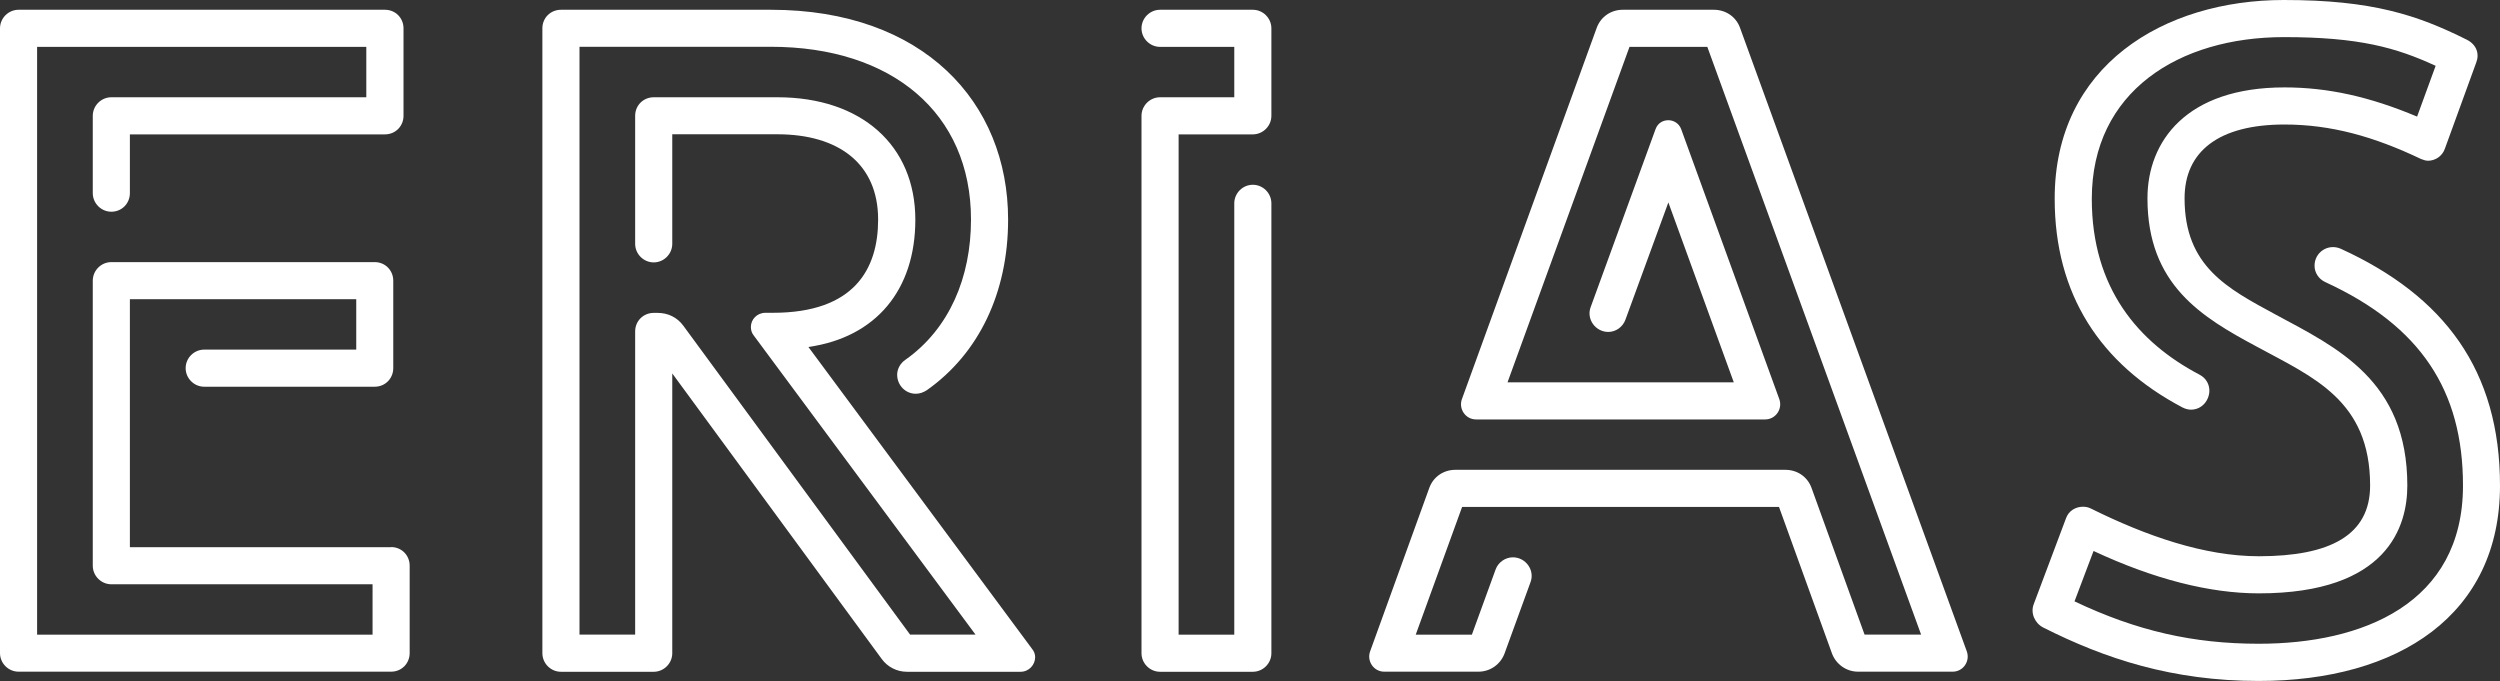
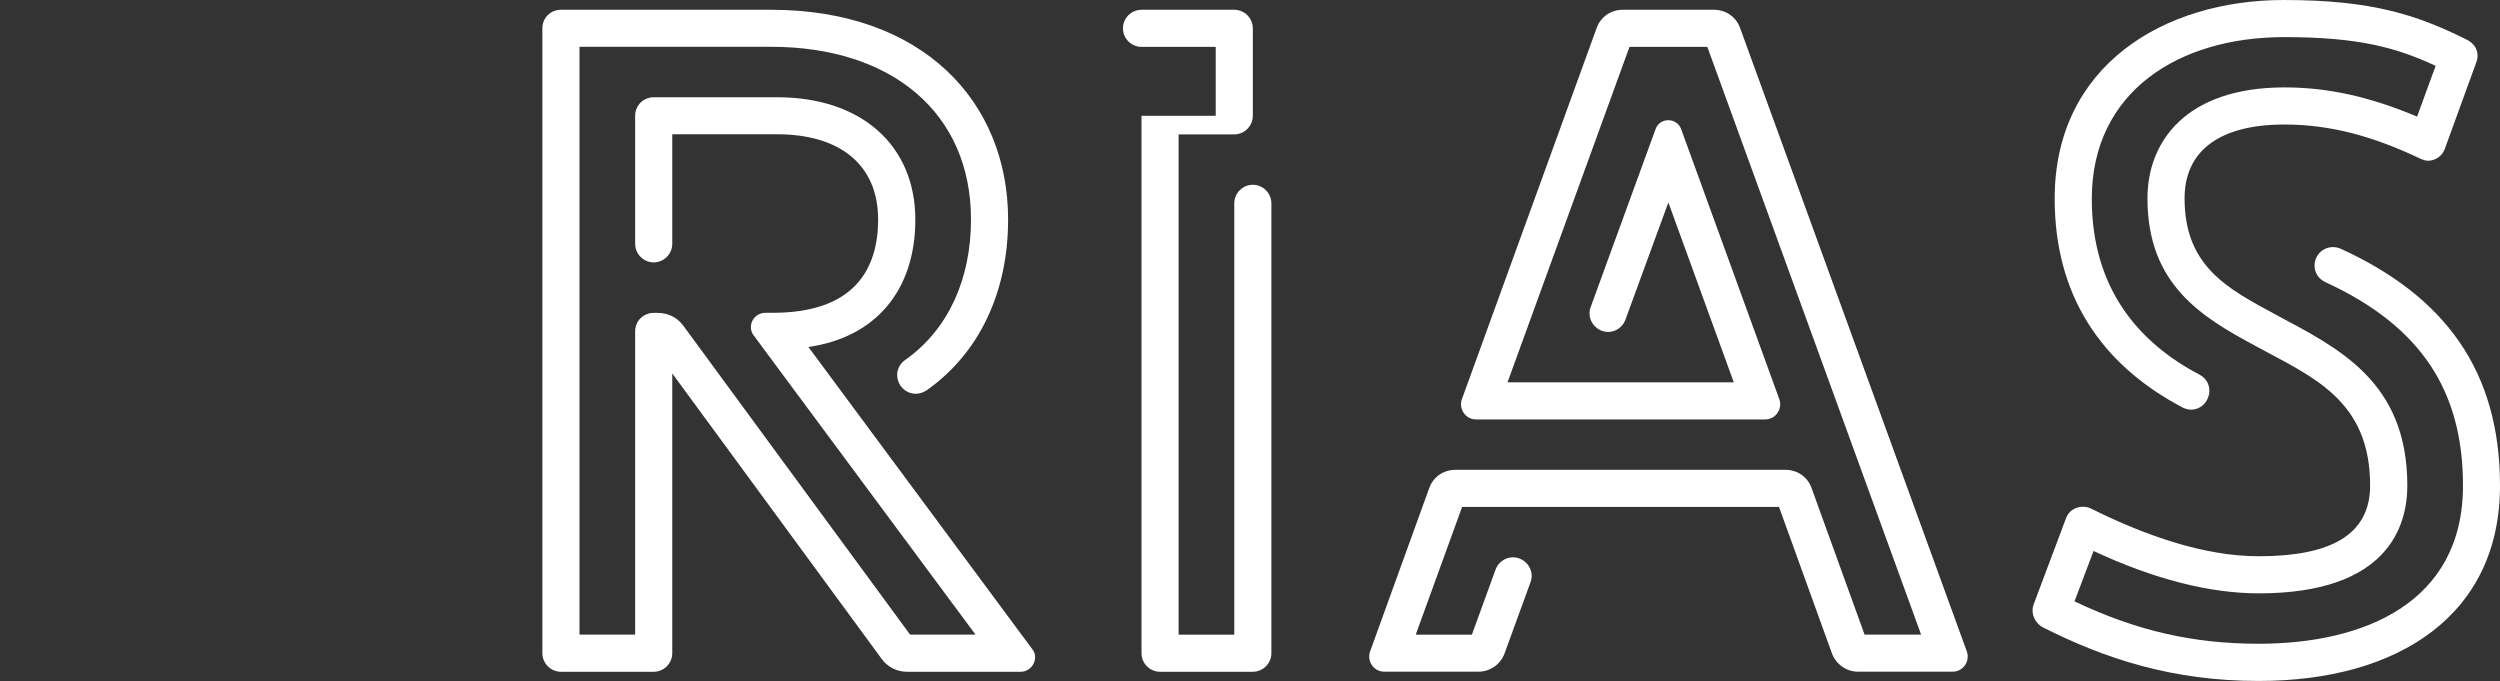
<svg xmlns="http://www.w3.org/2000/svg" version="1.1" id="Calque_1" x="0px" y="0px" viewBox="0 0 256 69.74" style="enable-background:new 0 0 256 69.74;" xml:space="preserve">
  <rect x="0" y="0" width="256" height="69.74" fill="#333333" stroke="none" />
  <style type="text/css">
	.st0{fill:#ffffff;}
</style>
  <g>
-     <path class="st0" d="M40.05,56.02c1.09,0,1.9,0.86,1.9,1.9v8.96c0,1.04-0.81,1.9-1.9,1.9H1.9c-1.04,0-1.9-0.86-1.9-1.9V2.9   C0,1.86,0.86,1,1.9,1h37.52c1.09,0,1.9,0.86,1.9,1.9v8.96c0,1.04-0.81,1.9-1.9,1.9H13.3v6.02c0,1.04-0.81,1.9-1.9,1.9   c-1.04,0-1.9-0.86-1.9-1.9v-7.92c0-1.04,0.86-1.9,1.9-1.9h26.11V4.8H3.8v60.19h34.35v-5.16H11.4c-1.04,0-1.9-0.86-1.9-1.9V28.74   c0-1.04,0.86-1.9,1.9-1.9h26.97c1.09,0,1.9,0.86,1.9,1.9v8.96c0,1.04-0.81,1.9-1.9,1.9H20.91c-1.04,0-1.9-0.86-1.9-1.9   c0-1.04,0.86-1.9,1.9-1.9h15.57v-5.16H13.3v25.39H40.05z" />
    <path class="st0" d="M103.23,22.49c0,7.47-2.99,13.71-8.33,17.47c-0.36,0.23-0.72,0.36-1.13,0.36c-1.04,0-1.9-0.86-1.9-1.95   c0-0.59,0.32-1.18,0.86-1.54c4.48-3.17,6.7-8.42,6.7-14.35c0-10.91-8.1-17.69-20.5-17.69H59.34v60.19h5.7V33.94   c0-1.09,0.86-1.9,1.9-1.9h0.41c1.04,0,1.99,0.45,2.62,1.31l23.22,31.63h6.7L77.21,34.39c-0.23-0.27-0.32-0.59-0.32-0.91   c0-0.77,0.63-1.45,1.49-1.45h0.77c8.33,0,10.77-4.48,10.77-9.55c0-5.7-4.03-8.73-10.32-8.73H68.84v11.22c0,1.04-0.86,1.9-1.9,1.9   s-1.9-0.86-1.9-1.9V11.86c0-1.09,0.86-1.9,1.9-1.9h12.67c8.6,0,14.12,4.93,14.12,12.54c0,7.19-4.03,12.04-10.95,13.03l22.9,30.91   c0.23,0.27,0.32,0.59,0.32,0.86c0,0.77-0.63,1.49-1.49,1.49H92.87c-1.04,0-1.99-0.5-2.58-1.31L68.84,38.24v28.65   c0,1.04-0.86,1.9-1.9,1.9h-9.5c-1.04,0-1.9-0.86-1.9-1.9V2.9c0-1.09,0.86-1.9,1.9-1.9h21.5C94.54,1,103.23,10.45,103.23,22.49z" />
-     <path class="st0" d="M120.69,13.76v51.23h5.7V20.82c0-1.04,0.86-1.9,1.9-1.9c1.04,0,1.9,0.86,1.9,1.9v46.07   c0,1.04-0.86,1.9-1.9,1.9h-9.5c-1.04,0-1.9-0.86-1.9-1.9V11.86c0-1.04,0.86-1.9,1.9-1.9h7.6V4.8h-7.6c-1.04,0-1.9-0.86-1.9-1.9   s0.86-1.9,1.9-1.9h9.5c1.04,0,1.9,0.86,1.9,1.9v8.96c0,1.04-0.86,1.9-1.9,1.9H120.69z" />
+     <path class="st0" d="M120.69,13.76v51.23h5.7V20.82c0-1.04,0.86-1.9,1.9-1.9c1.04,0,1.9,0.86,1.9,1.9v46.07   c0,1.04-0.86,1.9-1.9,1.9h-9.5c-1.04,0-1.9-0.86-1.9-1.9V11.86h7.6V4.8h-7.6c-1.04,0-1.9-0.86-1.9-1.9   s0.86-1.9,1.9-1.9h9.5c1.04,0,1.9,0.86,1.9,1.9v8.96c0,1.04-0.86,1.9-1.9,1.9H120.69z" />
    <path class="st0" d="M178.18,2.85L201.4,66.7c0.36,1-0.36,2.08-1.45,2.08h-9.68c-1.22,0-2.26-0.77-2.67-1.85l-5.43-15.02h-32.45   l-4.75,13.08h5.75l2.44-6.7c0.27-0.72,0.99-1.22,1.76-1.22c1.31,0,2.26,1.31,1.81,2.53l-2.67,7.33c-0.41,1.09-1.45,1.85-2.67,1.85   h-9.64c-1.09,0-1.81-1.09-1.45-2.08l6.06-16.74c0.41-1.13,1.45-1.85,2.67-1.85h33.8c1.22,0,2.26,0.72,2.67,1.85l5.43,15.02h5.79   L174.83,4.8h-7.97l-12.49,34.35h23.17l-6.7-18.42l-4.39,11.99c-0.27,0.77-1,1.27-1.76,1.27c-1.31,0-2.26-1.31-1.81-2.53l6.65-18.24   c0.23-0.63,0.77-0.91,1.31-0.91c0.54,0,1.09,0.32,1.31,0.91l10.05,27.65c0.36,0.99-0.36,2.08-1.45,2.08h-29.6   c-1.09,0-1.81-1.09-1.45-2.08l13.8-38.01c0.41-1.13,1.45-1.86,2.67-1.86h9.32C176.73,1,177.77,1.72,178.18,2.85z" />
    <path class="st0" d="M239.71,25.48C250.3,30.32,256,37.92,256,49.73c0,13.21-10.36,20-24.71,20c-8.82,0-15.7-2.26-22.08-5.48   c-0.86-0.45-1.31-1.49-0.95-2.4l3.3-8.78c0.27-0.77,1-1.18,1.72-1.18c0.27,0,0.54,0.04,0.82,0.18c5.66,2.81,11.63,4.89,17.2,4.89   c7.33,0,11.4-2.17,11.4-7.24c0-8.73-5.84-11.09-11.58-14.21c-5.66-3.03-11.22-6.34-11.22-15.2c0-5.84,3.98-11.36,14.03-11.36   c4.44,0,8.73,0.95,13.58,2.99l1.9-5.2c-4.03-1.86-7.83-2.94-15.52-2.94c-10.77,0-19.69,5.57-19.69,16.56   c0,9.14,4.75,14.71,11.04,18.01c0.68,0.36,1,1,1,1.63c0,0.95-0.72,1.95-1.9,1.95c-0.27,0-0.59-0.09-0.86-0.23   c-8.42-4.44-13.08-11.58-13.08-21.36C210.38,6.74,221.56,0,233.87,0c9.05,0,13.67,1.54,18.74,4.07c0.99,0.5,1.31,1.45,0.95,2.35   l-3.21,8.82c-0.27,0.77-1,1.22-1.72,1.22c-0.23,0-0.5-0.09-0.72-0.18c-4.84-2.31-9.23-3.53-13.98-3.53   c-6.74,0-10.23,2.76-10.23,7.56c0,6.97,4.39,9.23,9.32,11.9c6.29,3.39,13.49,6.74,13.49,17.51c0,4.12-1.95,11.04-15.21,11.04   c-5.02,0-10.73-1.45-16.92-4.34l-1.95,5.16c6.38,3.03,12.17,4.34,18.87,4.34c10.59,0,20.91-4.07,20.91-16.2   c0-9.73-4.34-16.34-14.07-20.82c-0.72-0.32-1.13-1-1.13-1.67C236.99,25.84,238.4,24.89,239.71,25.48z" />
  </g>
</svg>